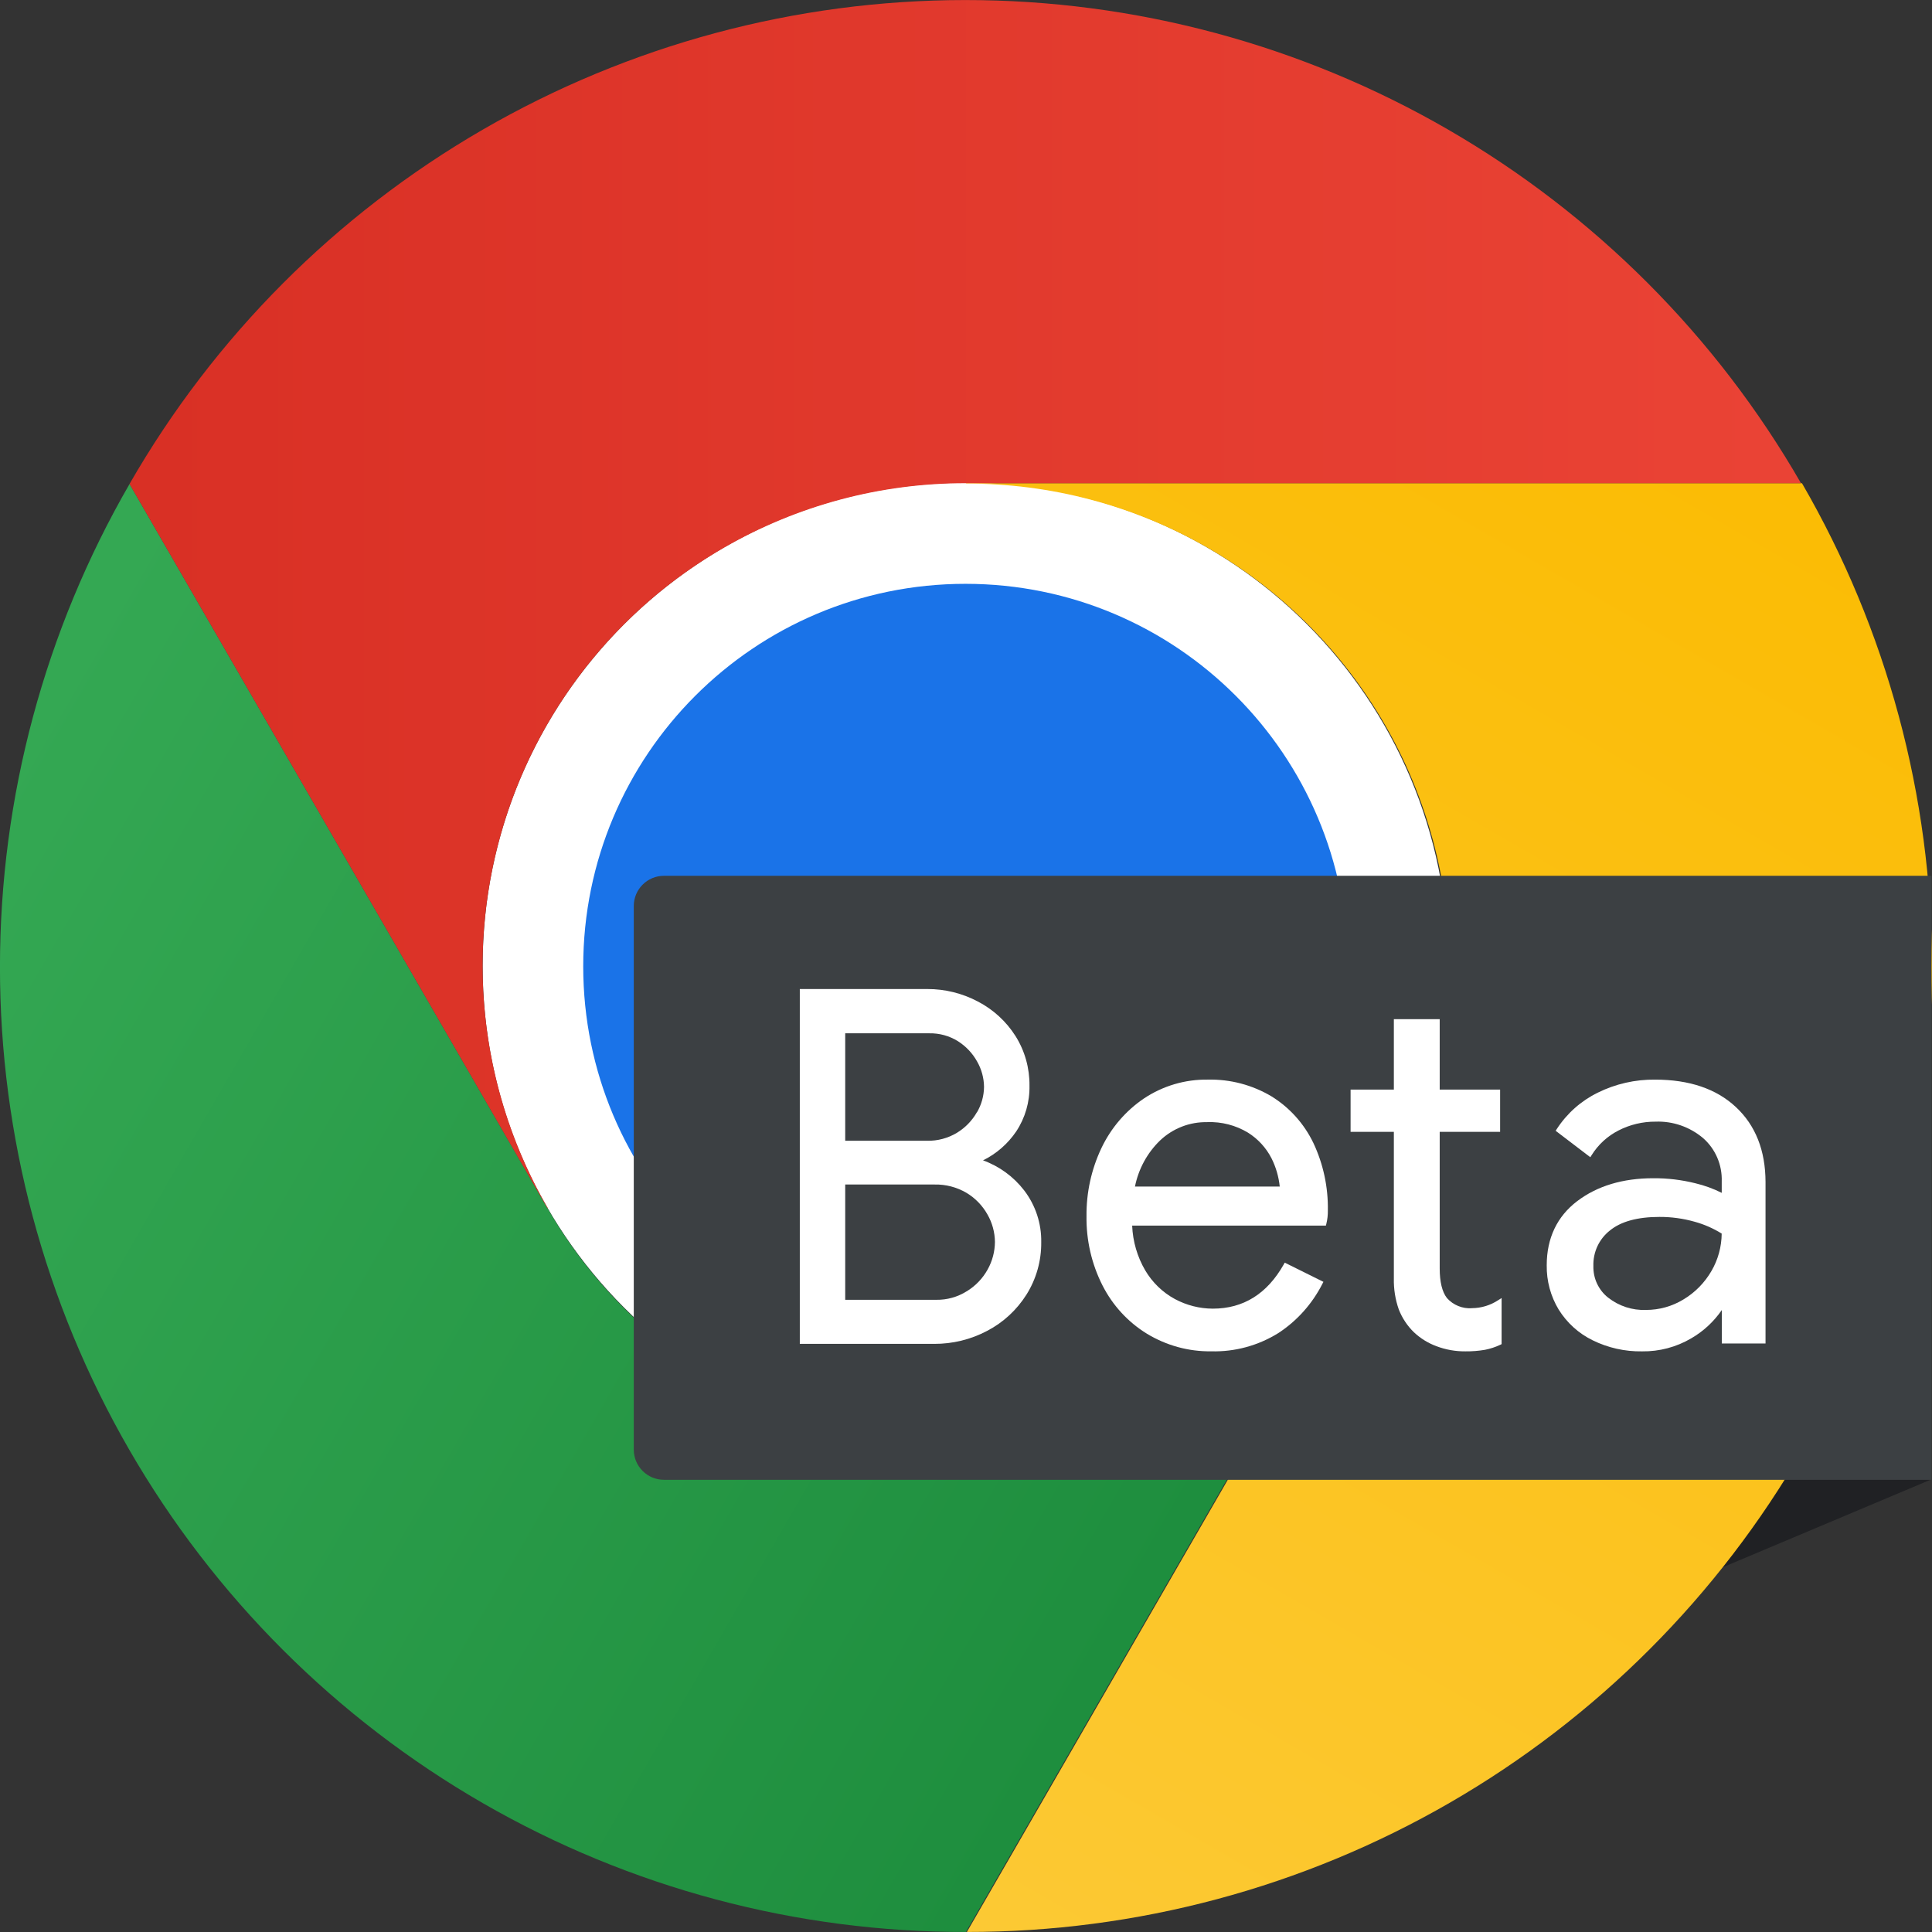
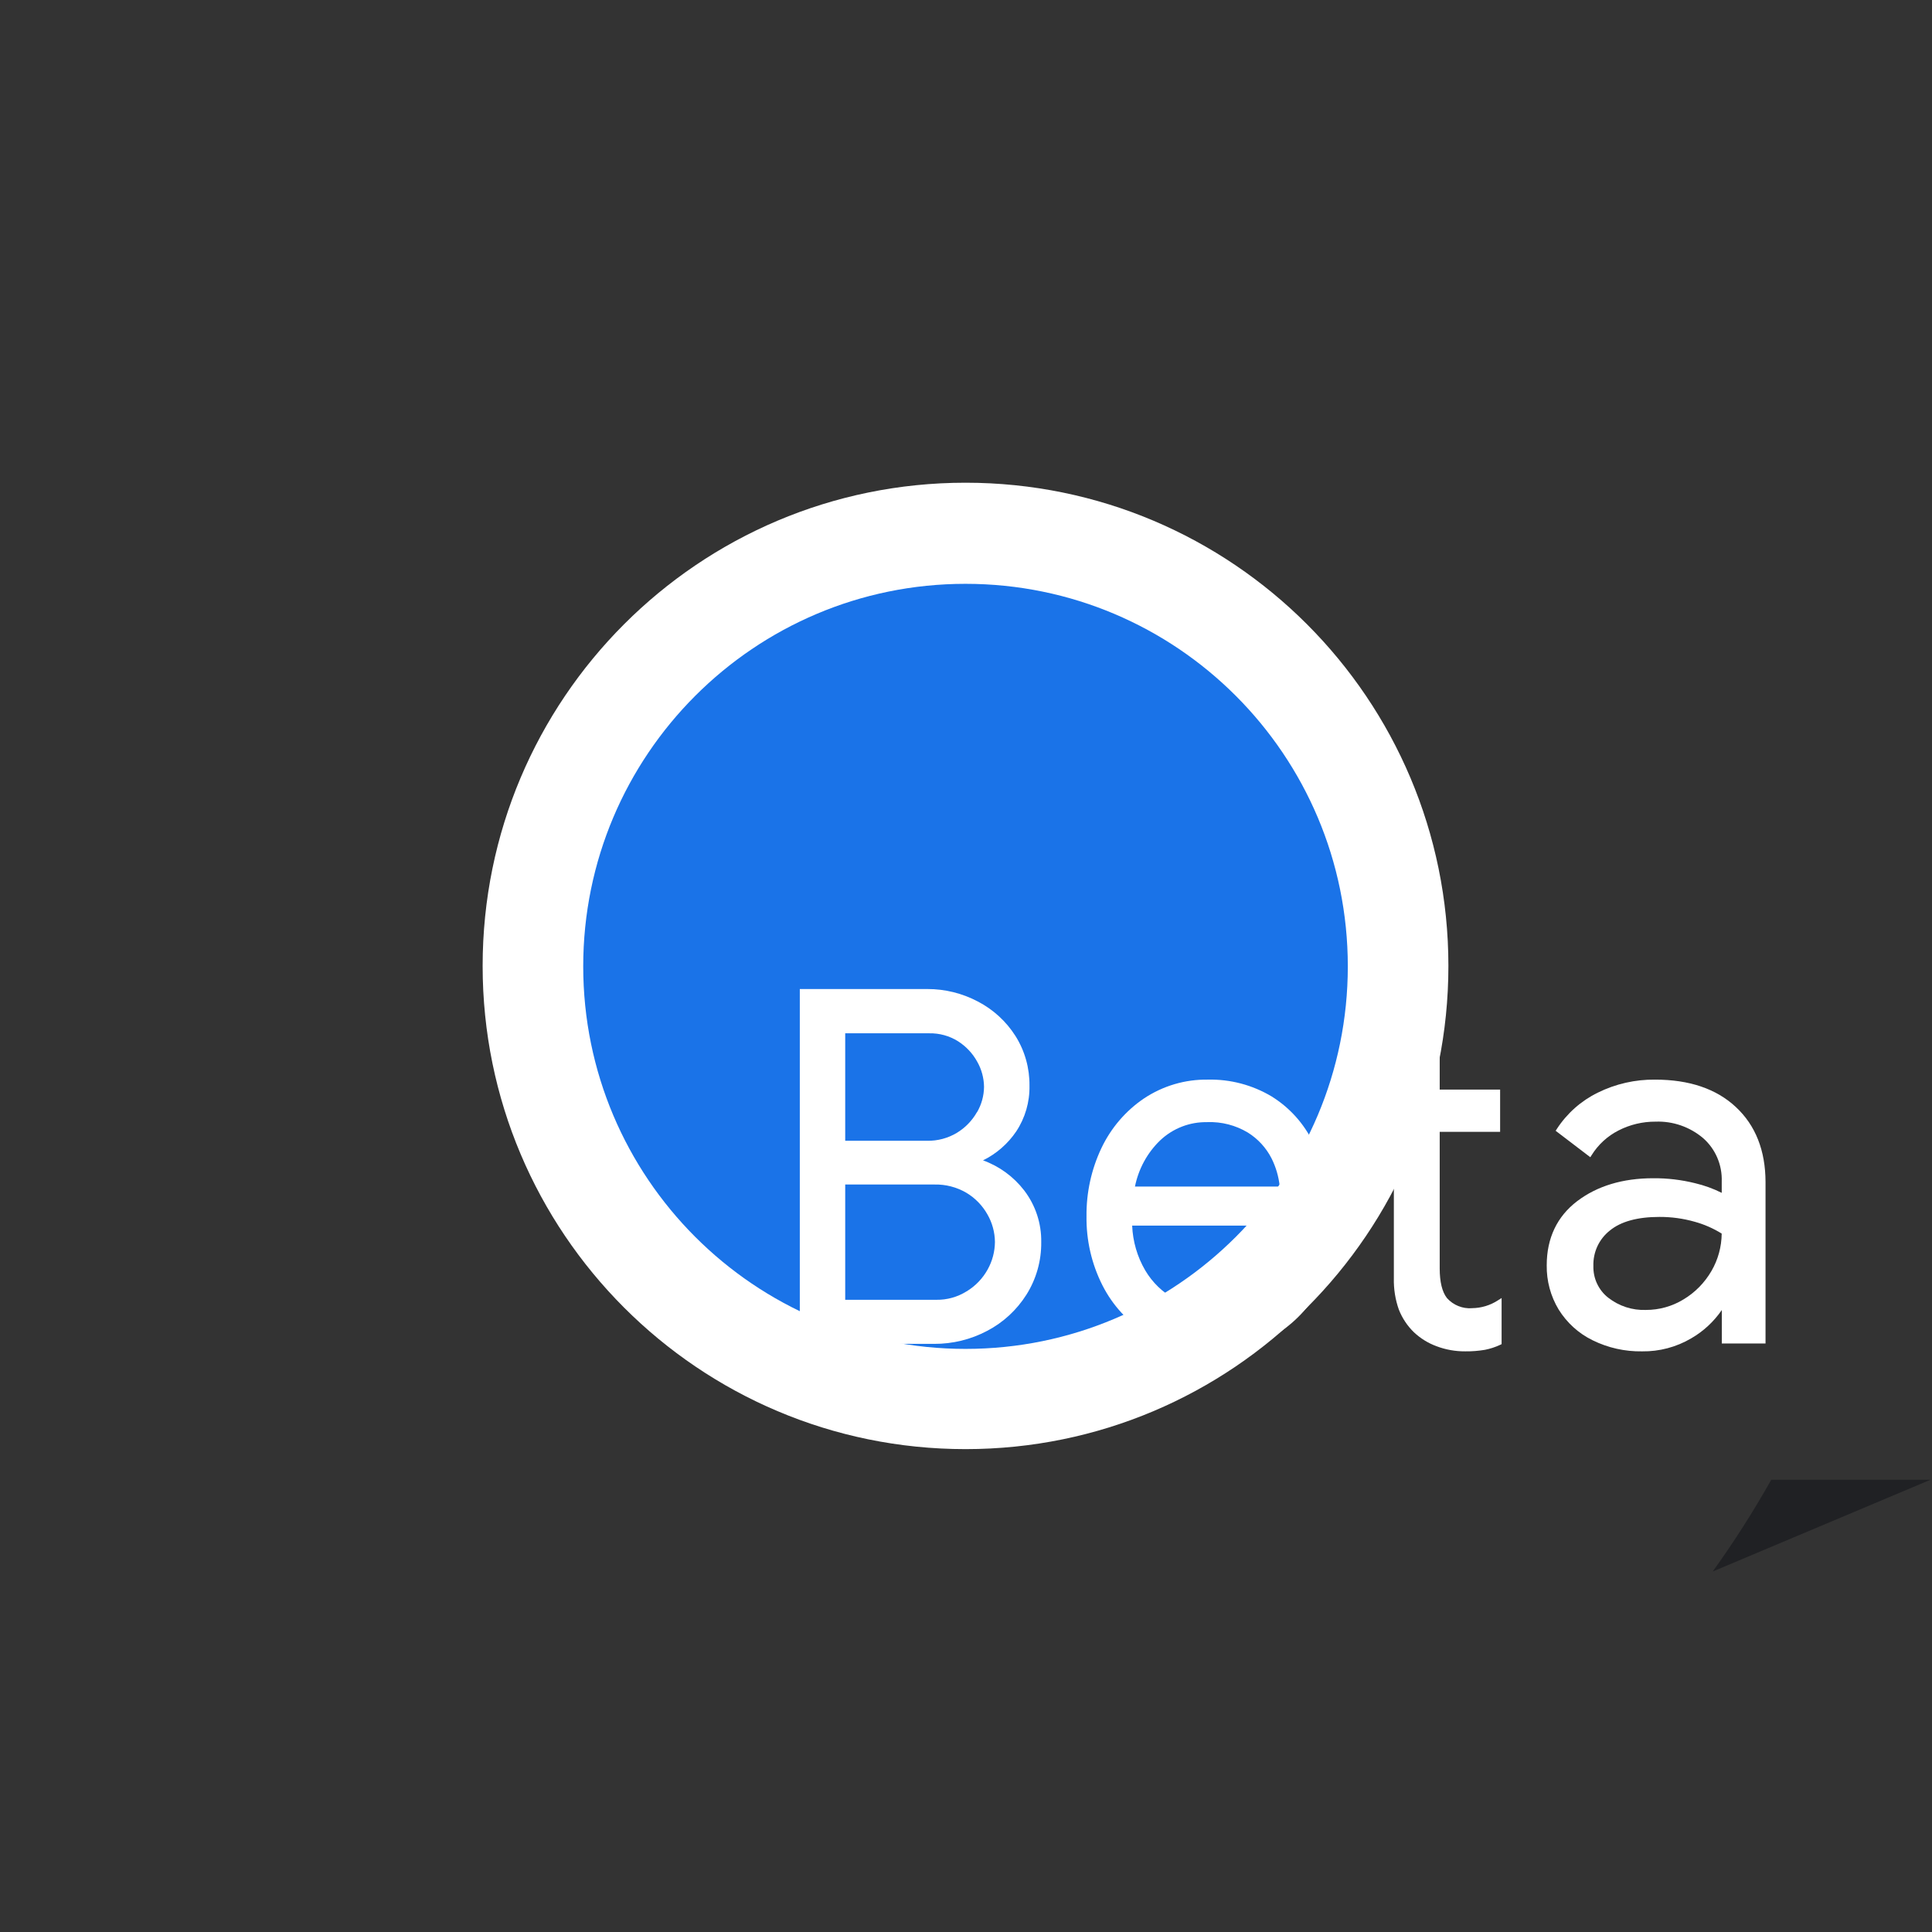
<svg xmlns="http://www.w3.org/2000/svg" fill="none" height="48" viewBox="0 0 48 48" width="48">
  <rect x="0" y="0" width="48" height="48" fill="#333333" stroke="none" />
  <linearGradient id="a" gradientUnits="userSpaceOnUse" x1="21.489" x2="42.066" y1="46.378" y2="10.76">
    <stop offset="0" stop-color="#fcc934" />
    <stop offset="1" stop-color="#fbbc04" />
  </linearGradient>
  <linearGradient id="b" gradientUnits="userSpaceOnUse" x1="28.225" x2="-2.141" y1="40.305" y2="22.785">
    <stop offset="0" stop-color="#1e8e3e" />
    <stop offset="1" stop-color="#34a853" />
  </linearGradient>
  <linearGradient id="c" gradientUnits="userSpaceOnUse" x1="3.709" x2="44.289" y1="15.011" y2="15.011">
    <stop offset="0" stop-color="#d93025" />
    <stop offset="1" stop-color="#ea4335" />
  </linearGradient>
  <path d="m44.006 36.764c-.452.804-.94 1.565-1.455 2.28l5.412-2.28z" fill="#202124" />
  <path d="m23.988 36.003c6.626 0 11.997-5.375 11.997-12.005s-5.371-12.005-11.997-12.005-11.997 5.375-11.997 12.005 5.371 12.005 11.997 12.005z" fill="#fff" />
-   <path d="m34.401 30.011-10.379 17.988c4.211.004 8.348-1.103 11.995-3.209 3.647-2.106 6.675-5.136 8.779-8.786s3.209-7.79 3.204-12.003c-.005-4.213-1.119-8.351-3.231-11.996h-20.758l-.017.01c2.108-.007 4.18.543 6.008 1.593 1.828 1.051 3.346 2.565 4.402 4.391 1.056 1.825 1.611 3.897 1.611 6.006-0 2.109-.557 4.181-1.613 6.006z" fill="url(#a)" />
-   <path d="m13.598 30.011-10.379-17.987c-2.108 3.647-3.219 7.786-3.22 11.999s1.108 8.352 3.215 12c2.107 3.648 5.138 6.676 8.786 8.778 3.649 2.103 7.787 3.206 11.998 3.198l10.379-17.989v-.02c-1.048 1.83-2.56 3.351-4.383 4.409-1.823 1.058-3.893 1.617-6.001 1.619s-4.179-.552-6.004-1.607-3.34-2.573-4.391-4.401z" fill="url(#b)" />
  <path d="m23.988 33.513c5.245 0 9.498-4.255 9.498-9.504s-4.252-9.504-9.498-9.504c-5.245 0-9.498 4.255-9.498 9.504s4.252 9.504 9.498 9.504z" fill="#1a73e8" />
-   <path d="m23.988 12.005h20.757c-2.102-3.651-5.129-6.683-8.775-8.79-3.646-2.108-7.783-3.216-11.994-3.214-4.211.002-8.347 1.114-11.991 3.225-3.644 2.111-6.668 5.145-8.767 8.798l10.379 17.988.018.01c-1.06-1.823-1.62-3.894-1.625-6.003-.004-2.109.547-4.182 1.599-6.01 1.052-1.828 2.567-3.345 4.393-4.399 1.826-1.054 3.897-1.608 6.005-1.605z" fill="url(#c)" />
-   <path d="m15.746 22.509c0-.414.336-.75.75-.75h31.492v15.006h-31.492c-.414 0-.75-.336-.75-.75z" fill="#3c4043" />
  <g fill="#fff">
    <path d="m24.423 28.829c.332-.164.616-.411.824-.718.223-.336.338-.733.33-1.137.005-.436-.115-.865-.347-1.234-.231-.364-.554-.66-.936-.858-.387-.205-.818-.311-1.255-.31h-3.168v8.816h3.338c.458.002.91-.108 1.316-.323.4-.208.737-.52.978-.902.244-.389.371-.841.366-1.301.008-.465-.142-.918-.424-1.287-.263-.341-.617-.6-1.022-.746zm-.408 3.254c-.225.141-.485.214-.751.21h-2.265v-2.864h2.221c.276-.006.548.065.787.204.219.13.4.316.525.538.12.208.184.443.187.684-.002.24-.064.475-.181.685-.124.224-.304.411-.523.544zm.254-4.447c-.119.209-.29.384-.496.509-.223.134-.479.202-.74.197h-2.034v-2.67h2.087c.252-.005.501.063.715.197.199.127.364.301.478.509.108.19.166.404.169.623-.002.222-.062.44-.174.632z" />
    <path d="m31.596 27.242c-.481-.287-1.03-.432-1.587-.419-.563-.009-1.116.154-1.588.468-.454.307-.819.733-1.057 1.234-.249.526-.376 1.104-.37 1.688-.009.598.127 1.19.396 1.721.252.497.634.913 1.105 1.202.483.293 1.036.445 1.598.437.587.016 1.167-.142 1.668-.454.462-.302.839-.723 1.092-1.22l.027-.052-.961-.477-.026.046c-.412.728-1.001 1.097-1.762 1.097-.328-.001-.65-.083-.94-.238-.305-.165-.561-.412-.739-.714-.197-.337-.308-.719-.324-1.111h4.813l.011-.042c.027-.109.04-.221.038-.333.01-.58-.113-1.154-.359-1.677-.23-.478-.589-.879-1.036-1.156zm-1.599.637c.353-.013.702.077 1.007.26.248.155.451.375.586.638.11.219.179.457.205.702h-3.597c.088-.437.305-.836.622-1.143.319-.303.742-.467 1.178-.456z" />
    <path d="m36.57 32.502c-.116.008-.232-.01-.339-.054-.108-.043-.204-.111-.282-.198-.12-.154-.18-.403-.18-.735v-3.395h1.501v-1.049h-1.501v-1.75h-1.139v1.75h-1.075v1.049h1.075v3.642c-.006.264.036.526.124.775.084.213.212.405.376.564.162.152.353.27.561.346.228.086.47.129.714.127.163.002.327-.011.488-.038.132-.026.26-.068.381-.125l.033-.016v-1.146l-.085.054c-.193.127-.419.196-.65.198z" />
    <path d="m43.128 27.505c-.486-.455-1.161-.682-2.006-.682-.494-.006-.984.105-1.428.325-.412.202-.763.513-1.016.902l-.028.044.861.657.032-.051c.163-.262.393-.473.665-.612.287-.148.604-.223.925-.221.429-.016.85.13 1.18.409.152.133.272.299.352.485s.118.389.111.593v.282c-.21-.105-.431-.185-.659-.239-.342-.085-.692-.127-1.044-.124-.755 0-1.39.191-1.888.569s-.757.918-.757 1.592c-.006.389.097.771.297 1.102.205.329.496.593.842.762.383.189.804.283 1.229.276.429.006.851-.105 1.223-.324.301-.174.56-.414.759-.703v.832h1.086v-4.014c-.002-.781-.249-1.407-.737-1.861zm-2.235 5.04c-.339.013-.671-.095-.94-.306-.118-.093-.212-.213-.276-.35-.064-.137-.094-.288-.09-.439-.005-.168.03-.335.1-.487.071-.152.176-.285.306-.388.274-.227.69-.341 1.236-.341.296-.001.59.039.875.12.236.065.462.164.671.294-.003.328-.091.65-.256.932-.169.29-.406.532-.692.703-.282.173-.606.263-.935.262z" />
  </g>
</svg>